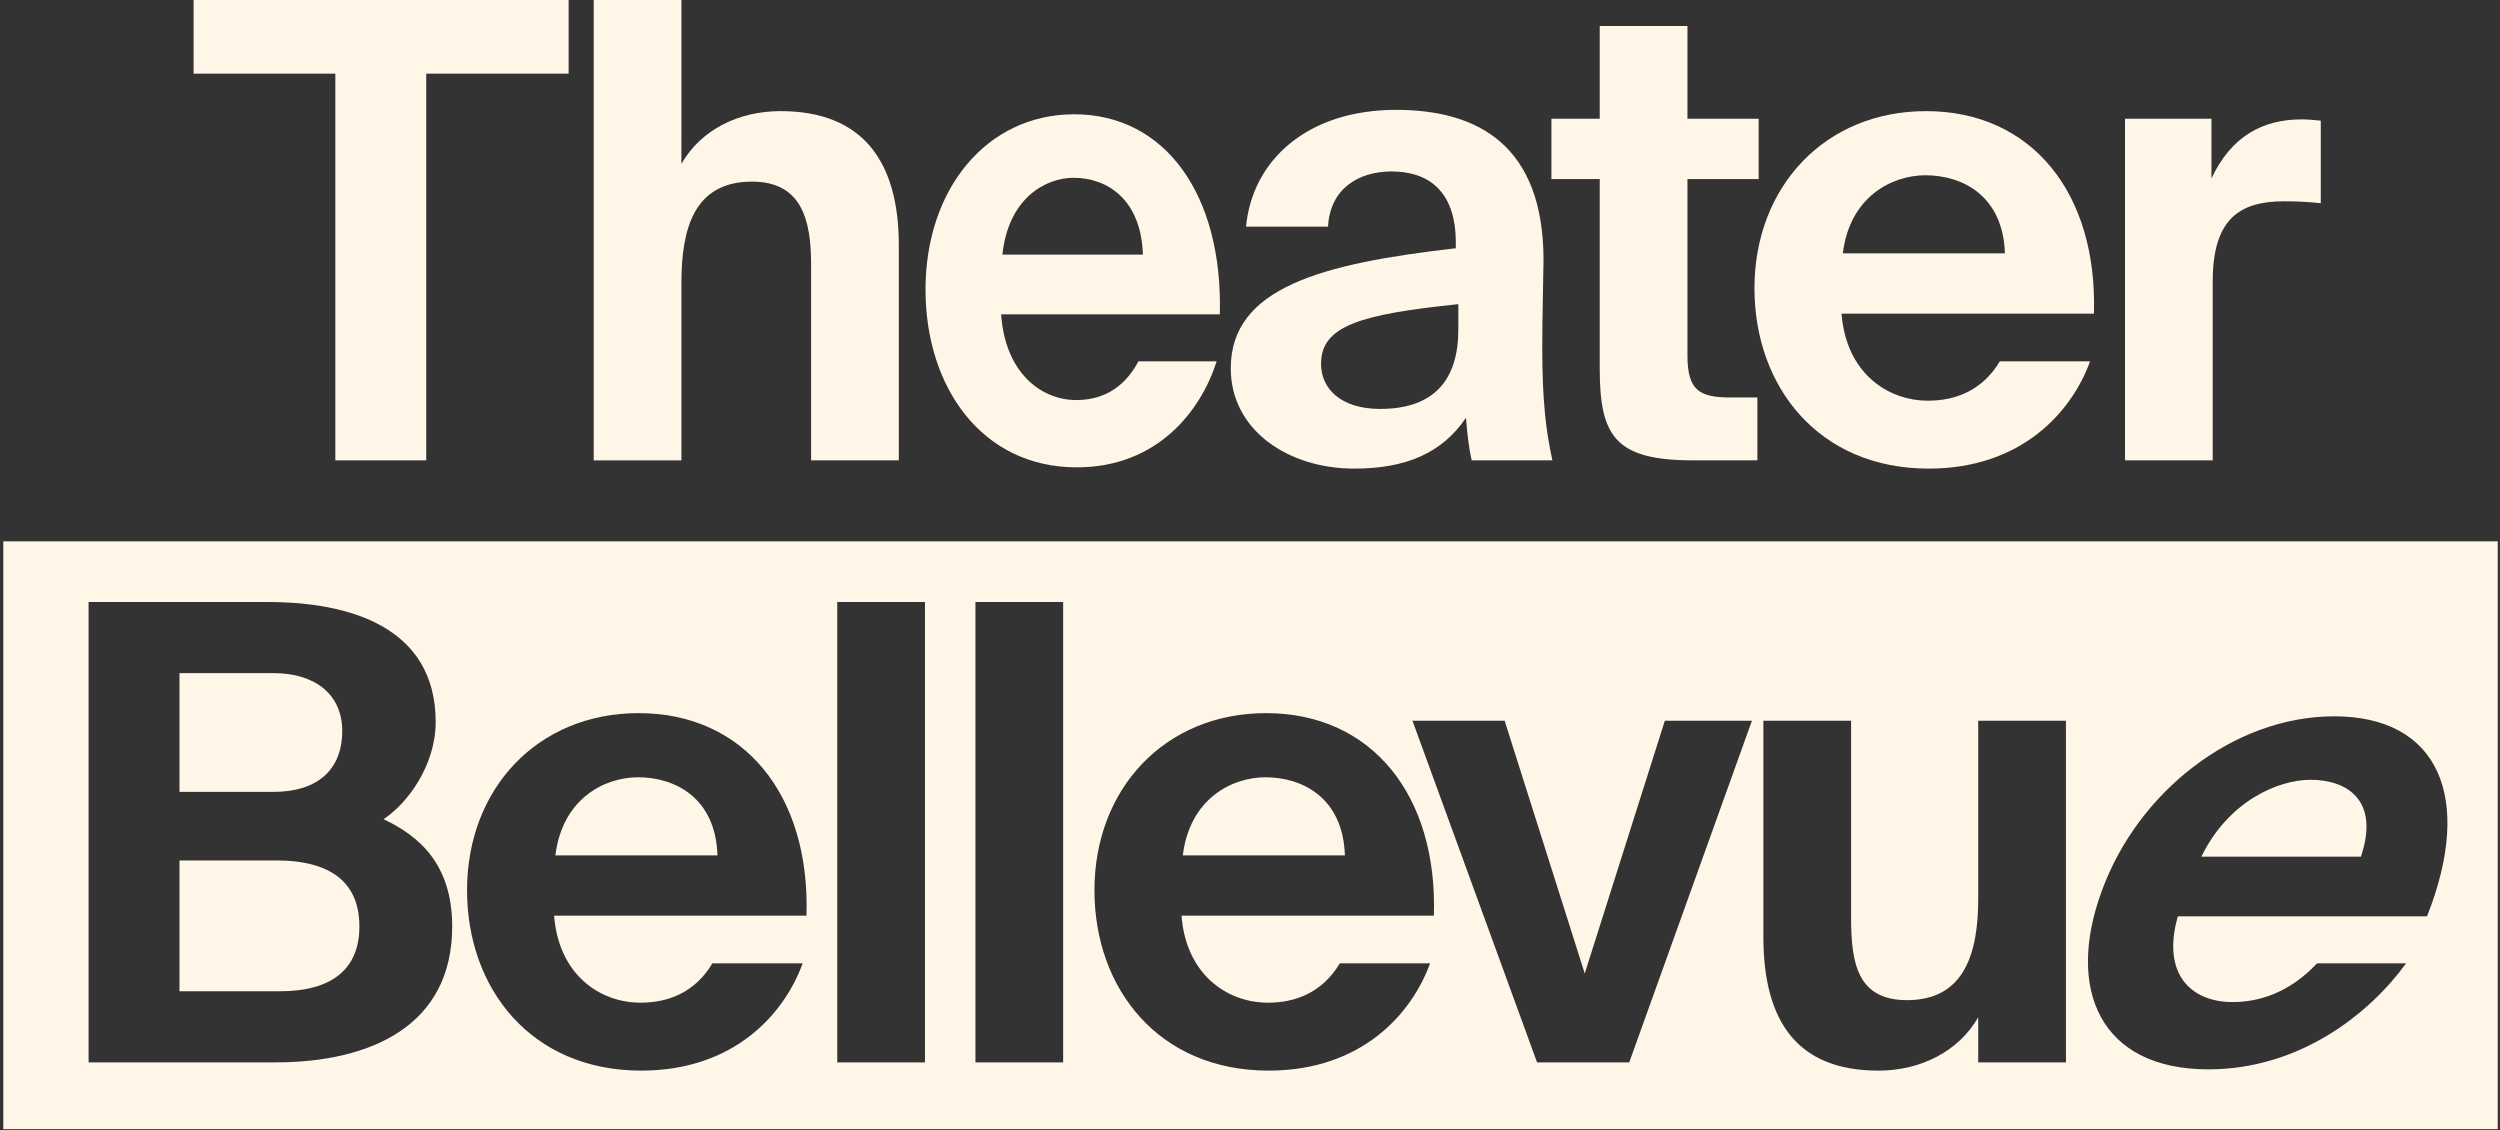
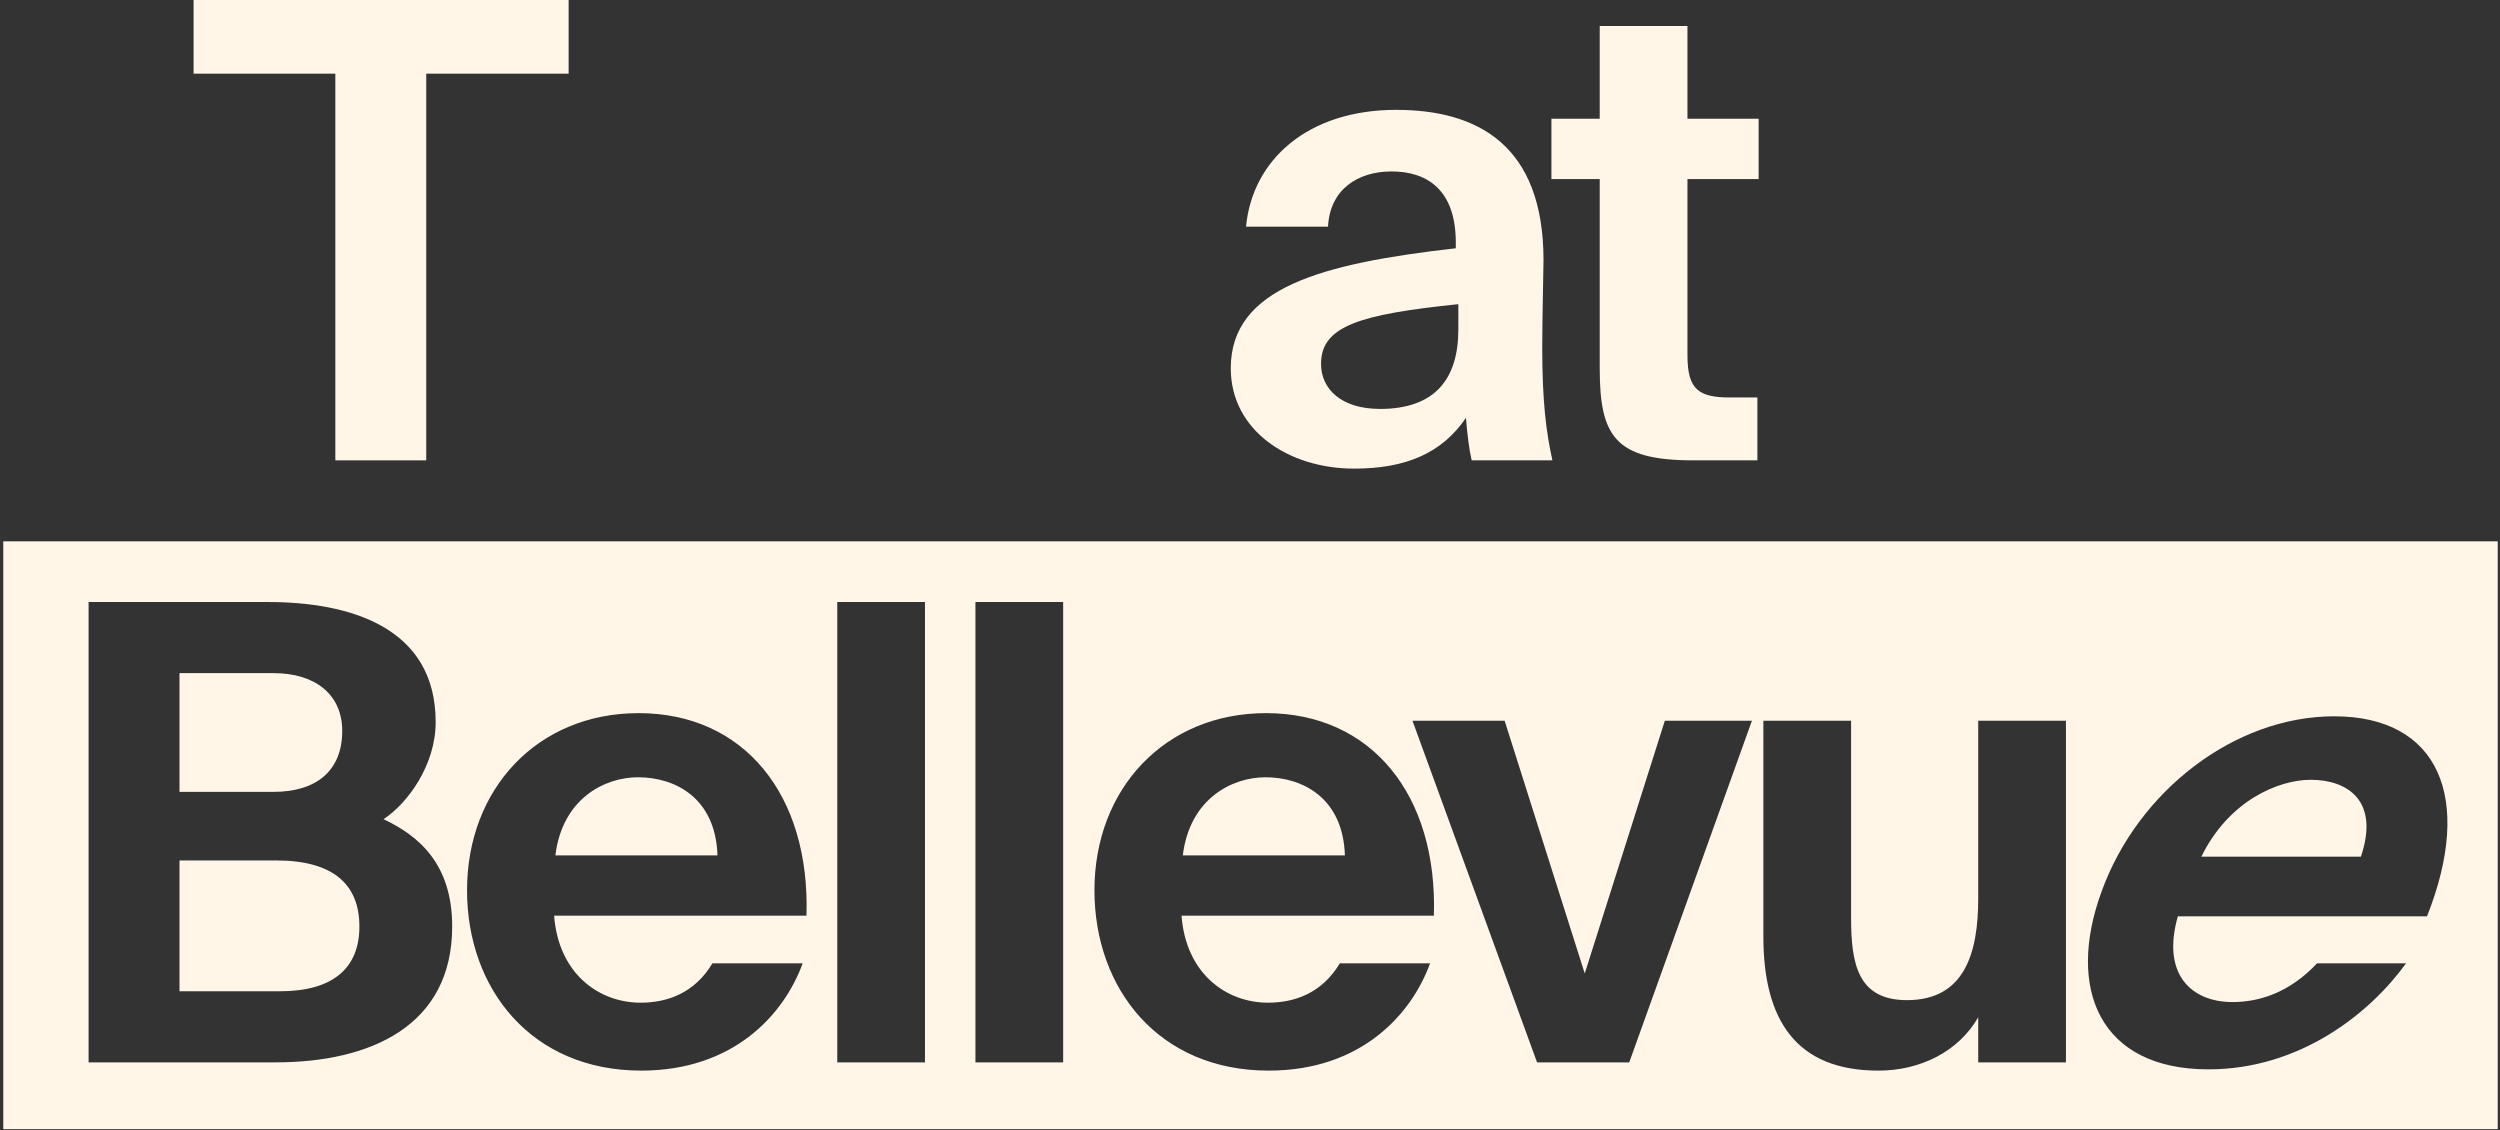
<svg xmlns="http://www.w3.org/2000/svg" width="449" height="203" viewBox="0 0 449 203" fill="none">
  <rect x="0" y="0" width="449" height="203" fill="#333333" stroke="none" />
  <path d="M34.768 13.229V0H102.126V13.229H76.552V82.68H60.227V13.229H34.768Z" fill="#FFF6E8" />
-   <path d="M122.382 29.424C125.921 23.266 132.658 19.958 140.192 19.958C154.919 19.958 161.426 28.967 161.426 44.022V82.681H145.672V47.443C145.672 39.462 143.961 32.618 135.056 32.618C124.667 32.618 122.384 41.056 122.384 50.75V82.683H106.63V0.001H122.384L122.382 29.424Z" fill="#FFF6E8" />
-   <path d="M179.808 56.452C180.495 66.829 186.886 71.848 193.28 71.848C197.389 71.848 201.614 70.25 204.469 64.891H218.51C215.655 73.901 207.778 83.936 193.393 83.936C176.27 83.936 166.222 69.453 166.222 52.005C166.222 33.984 177.182 20.527 192.938 20.527C209.376 20.527 219.652 35.125 219.081 56.452H179.808ZM205.267 45.732C204.925 35.582 198.646 31.931 192.824 31.931C187.686 31.931 181.064 35.696 180.037 45.732H205.267Z" fill="#FFF6E8" />
  <path d="M221.047 66.144C221.047 51.661 237.374 47.328 261.462 44.589V43.563C261.462 34.098 256.324 30.792 249.93 30.792C243.879 30.792 238.855 33.984 238.514 40.714H223.787C224.929 28.625 234.976 19.731 250.73 19.731C265.344 19.731 277.216 26.003 277.216 46.759C277.216 48.695 276.987 56.793 276.987 62.383C276.987 72.075 277.673 77.549 278.814 82.681H264.315C263.858 80.743 263.515 78.006 263.288 75.04C258.95 81.427 252.442 84.163 243.196 84.163C231.436 84.163 221.047 77.321 221.047 66.144ZM261.919 54.627C244.337 56.451 237.258 58.505 237.258 65.347C237.258 69.795 240.797 73.444 247.875 73.444C257.693 73.444 261.917 68.085 261.917 59.188L261.919 54.627Z" fill="#FFF6E8" />
  <path d="M303.067 4.675V21.325H315.852V32.16H303.067V63.862C303.067 70.134 305.236 71.388 310.829 71.388H315.625V82.678H304.093C290.051 82.678 287.311 78.345 287.311 66.142V32.16H278.635V21.325H287.311V4.675H303.067Z" fill="#FFF6E8" />
-   <path d="M330.742 56.338C331.542 66.829 338.849 71.962 346.269 71.962C351.063 71.962 355.972 70.25 359.17 64.891H375.381C372.07 74.015 363.052 84.163 346.383 84.163C326.631 84.163 315.102 69.451 315.102 51.775C315.102 33.529 327.773 19.959 345.925 19.959C364.878 19.959 376.75 34.67 376.064 56.338H330.742ZM360.083 45.503C359.741 35.125 352.434 31.477 345.812 31.477C339.876 31.477 332.227 35.242 330.971 45.503H360.083Z" fill="#FFF6E8" />
-   <path d="M416.811 36.494C414.528 36.264 412.587 36.151 410.304 36.151C402.541 36.151 397.404 39.003 397.404 50.52V82.68H381.649V21.326H397.176V32.046C400.715 24.52 406.308 21.441 413.386 21.441C414.413 21.441 415.784 21.555 416.811 21.67V36.496V36.494Z" fill="#FFF6E8" />
  <path d="M448.591 202.794H0.591V97.218H448.591V202.794ZM316.702 168.221C316.702 183.275 322.64 192.284 337.367 192.284C344.9 192.284 351.749 188.864 355.288 182.708V190.803H371.043V129.447H355.288V161.38C355.288 171.072 352.892 179.626 342.503 179.626C333.598 179.626 332.456 173.012 332.456 164.801V129.447H316.702V168.221ZM114.703 128.079C96.552 128.079 83.88 141.65 83.88 159.896C83.88 177.572 95.41 192.283 115.161 192.283C131.83 192.283 140.848 182.135 144.159 173.012H127.948C124.751 178.371 119.842 180.082 115.048 180.082C107.628 180.082 100.32 174.95 99.52 164.459H144.843C145.529 142.791 133.656 128.079 114.703 128.079ZM227.386 128.079C209.234 128.079 196.562 141.65 196.562 159.896C196.563 177.572 208.092 192.283 227.844 192.283C244.513 192.283 253.531 182.135 256.842 173.012H240.631C237.433 178.371 232.524 180.082 227.73 180.082C220.31 180.082 213.003 174.95 212.203 164.459H257.525C258.212 142.791 246.339 128.079 227.386 128.079ZM419.226 128.648C401.303 128.648 383.95 142.105 377.441 160.125C371.048 177.573 377.099 192.057 396.622 192.057C413.062 192.057 425.621 182.022 432.128 173.012H416.143C411.12 178.371 405.64 179.969 400.96 179.969C393.54 179.969 388.173 174.95 391.142 164.572H435.893C444.341 143.246 437.948 128.649 419.226 128.648ZM276.057 190.803H292.611L314.645 129.447H299.003L284.619 174.837L270.234 129.447H253.681L276.057 190.803ZM150.371 190.802H166.125V108.122H150.371V190.802ZM175.189 190.802H190.943V108.122H175.189V190.802ZM15.911 190.801H49.475C66.486 190.801 81.214 184.3 81.214 166.396C81.214 155.106 75.162 150.09 68.884 147.124C73.222 144.274 78.246 137.432 78.246 129.676C78.246 112.569 62.721 108.122 48.107 108.122L48.105 108.121H15.911V190.801ZM49.592 154.536C59.752 154.536 64.548 158.754 64.548 166.396C64.548 173.924 59.752 178.029 50.276 178.029H32.239V154.536H49.592ZM415.001 140.052C421.51 140.052 427.445 143.703 424.021 153.853H395.366C400.274 143.817 409.18 140.052 415.001 140.052ZM114.589 139.598C121.211 139.598 128.517 143.246 128.859 153.624H99.748C101.004 143.363 108.653 139.598 114.589 139.598ZM227.272 139.598C233.895 139.598 241.202 143.246 241.544 153.624H212.432C213.687 143.363 221.336 139.598 227.272 139.598ZM49.134 120.896C56.668 120.896 61.464 124.773 61.464 131.273C61.464 138.457 56.783 142.22 49.134 142.22H32.238V120.896H49.134Z" fill="#FFF6E8" />
</svg>